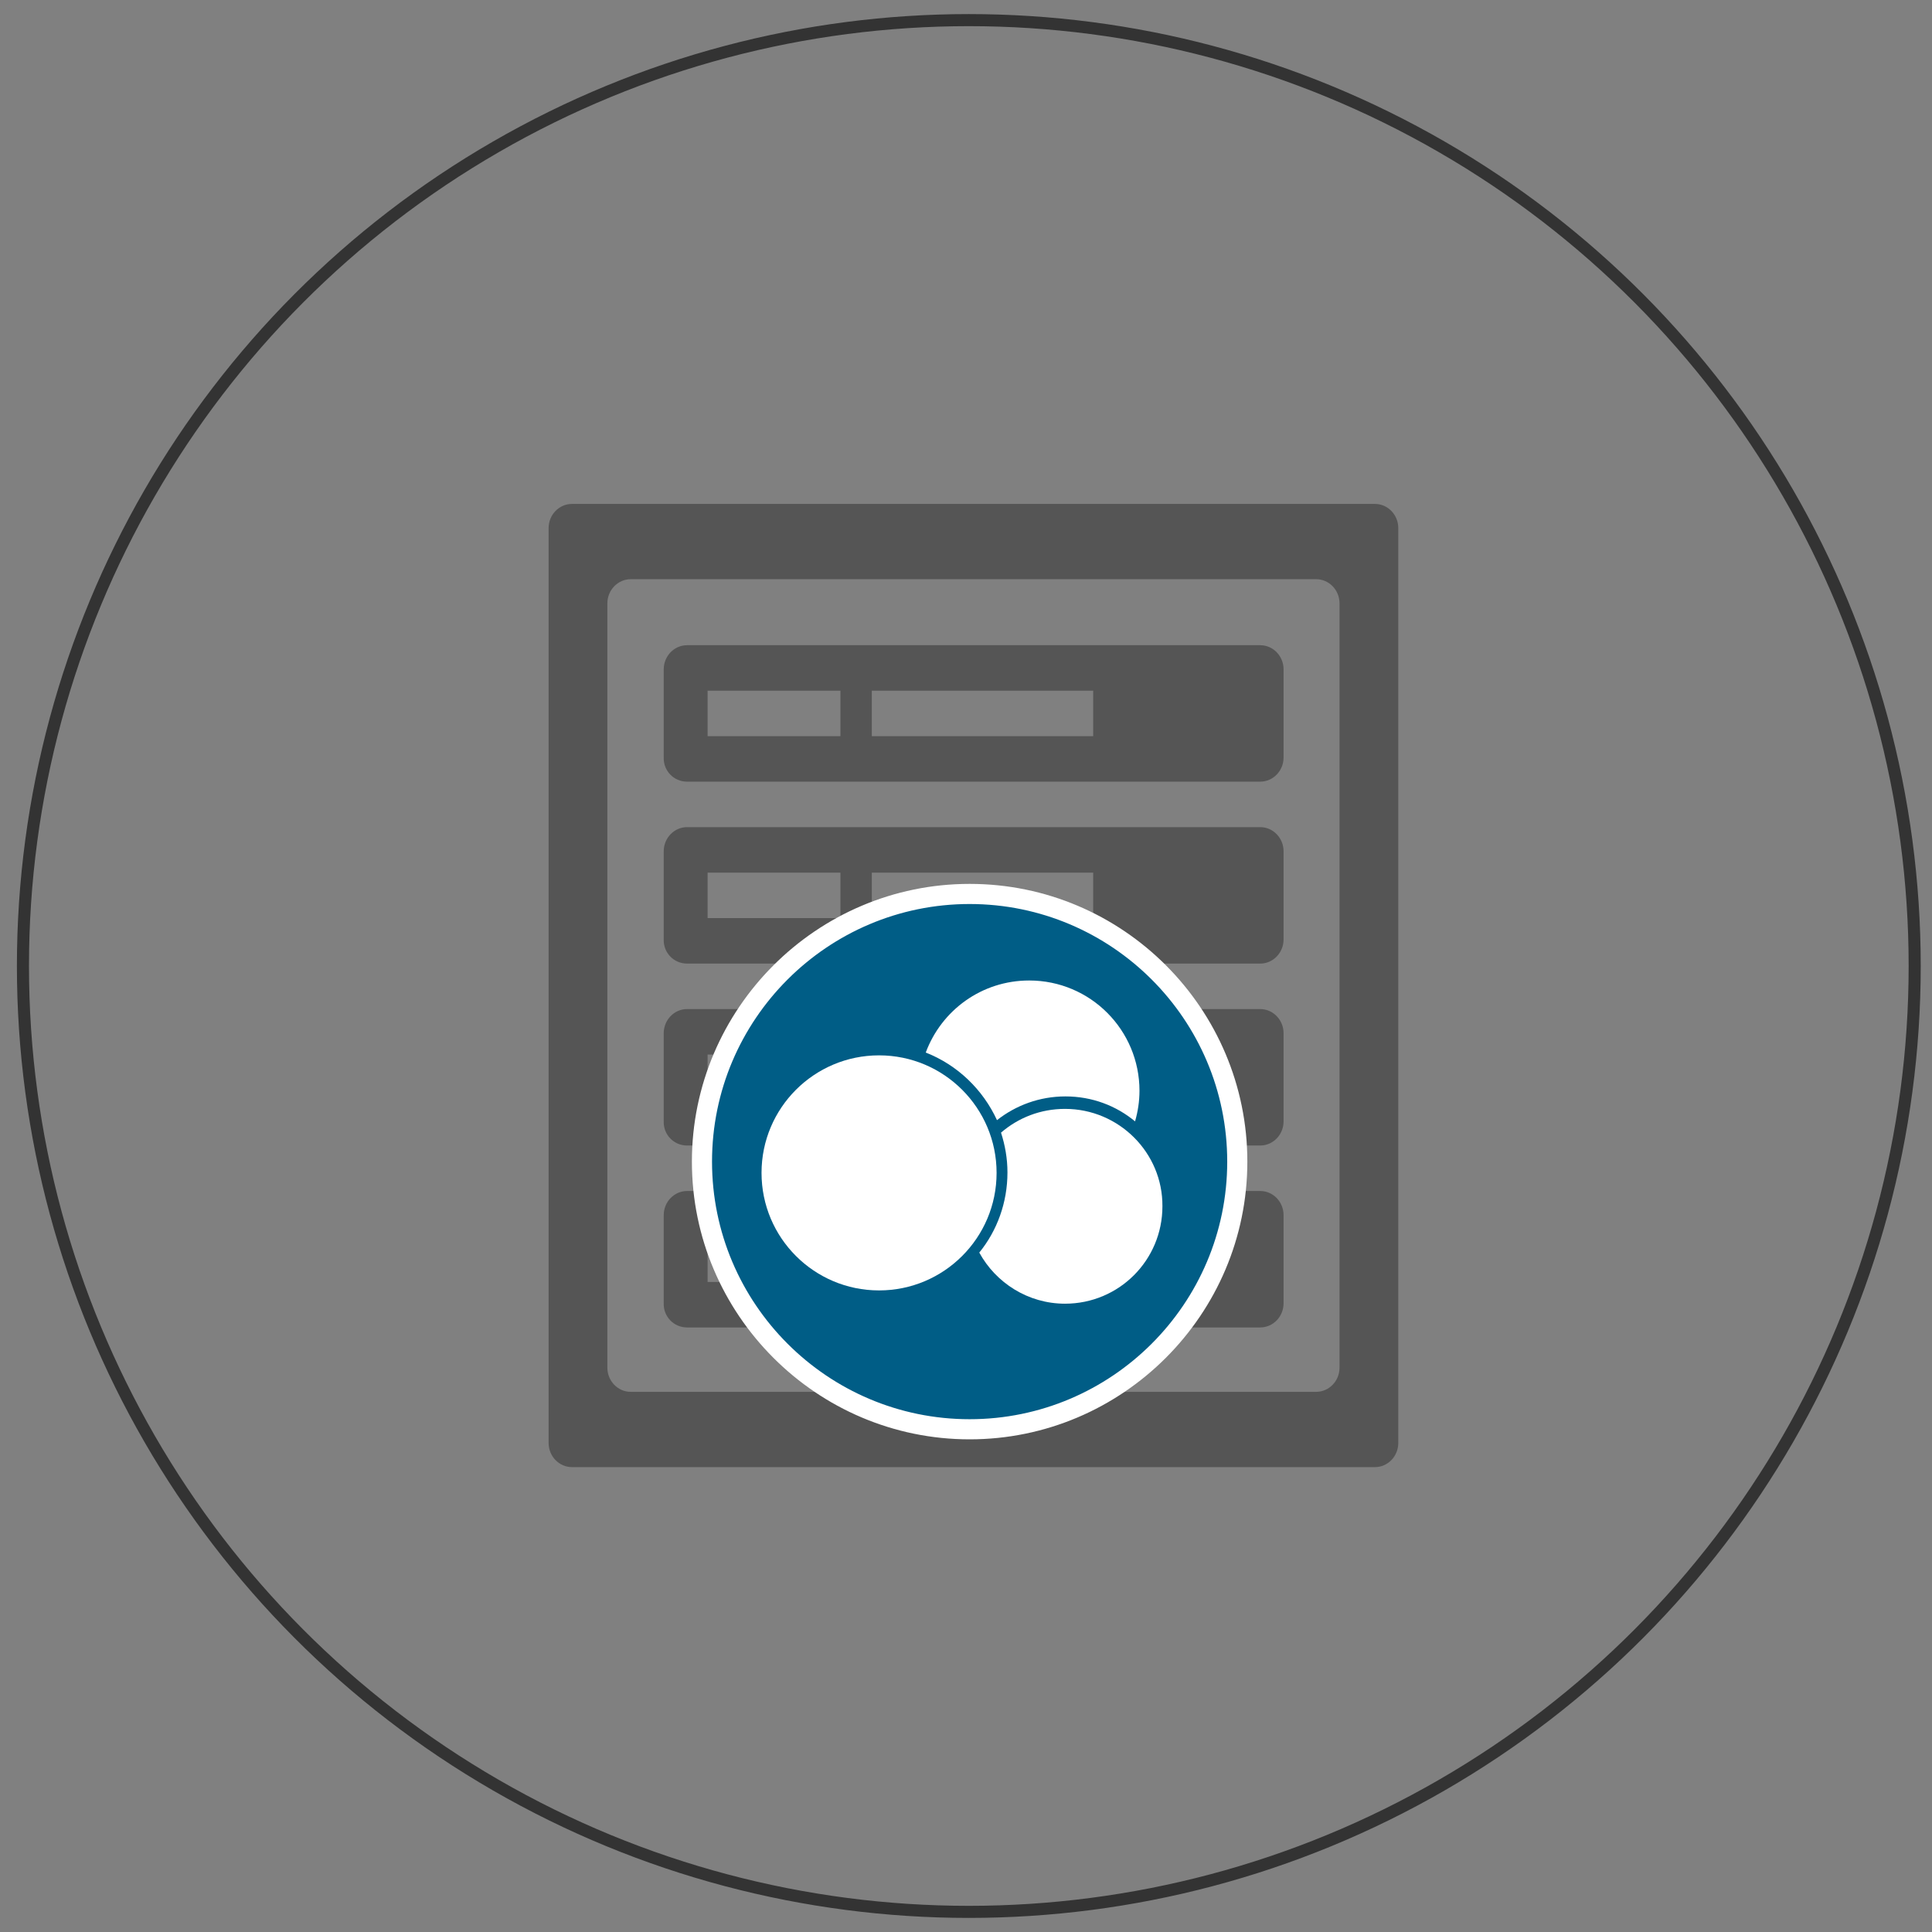
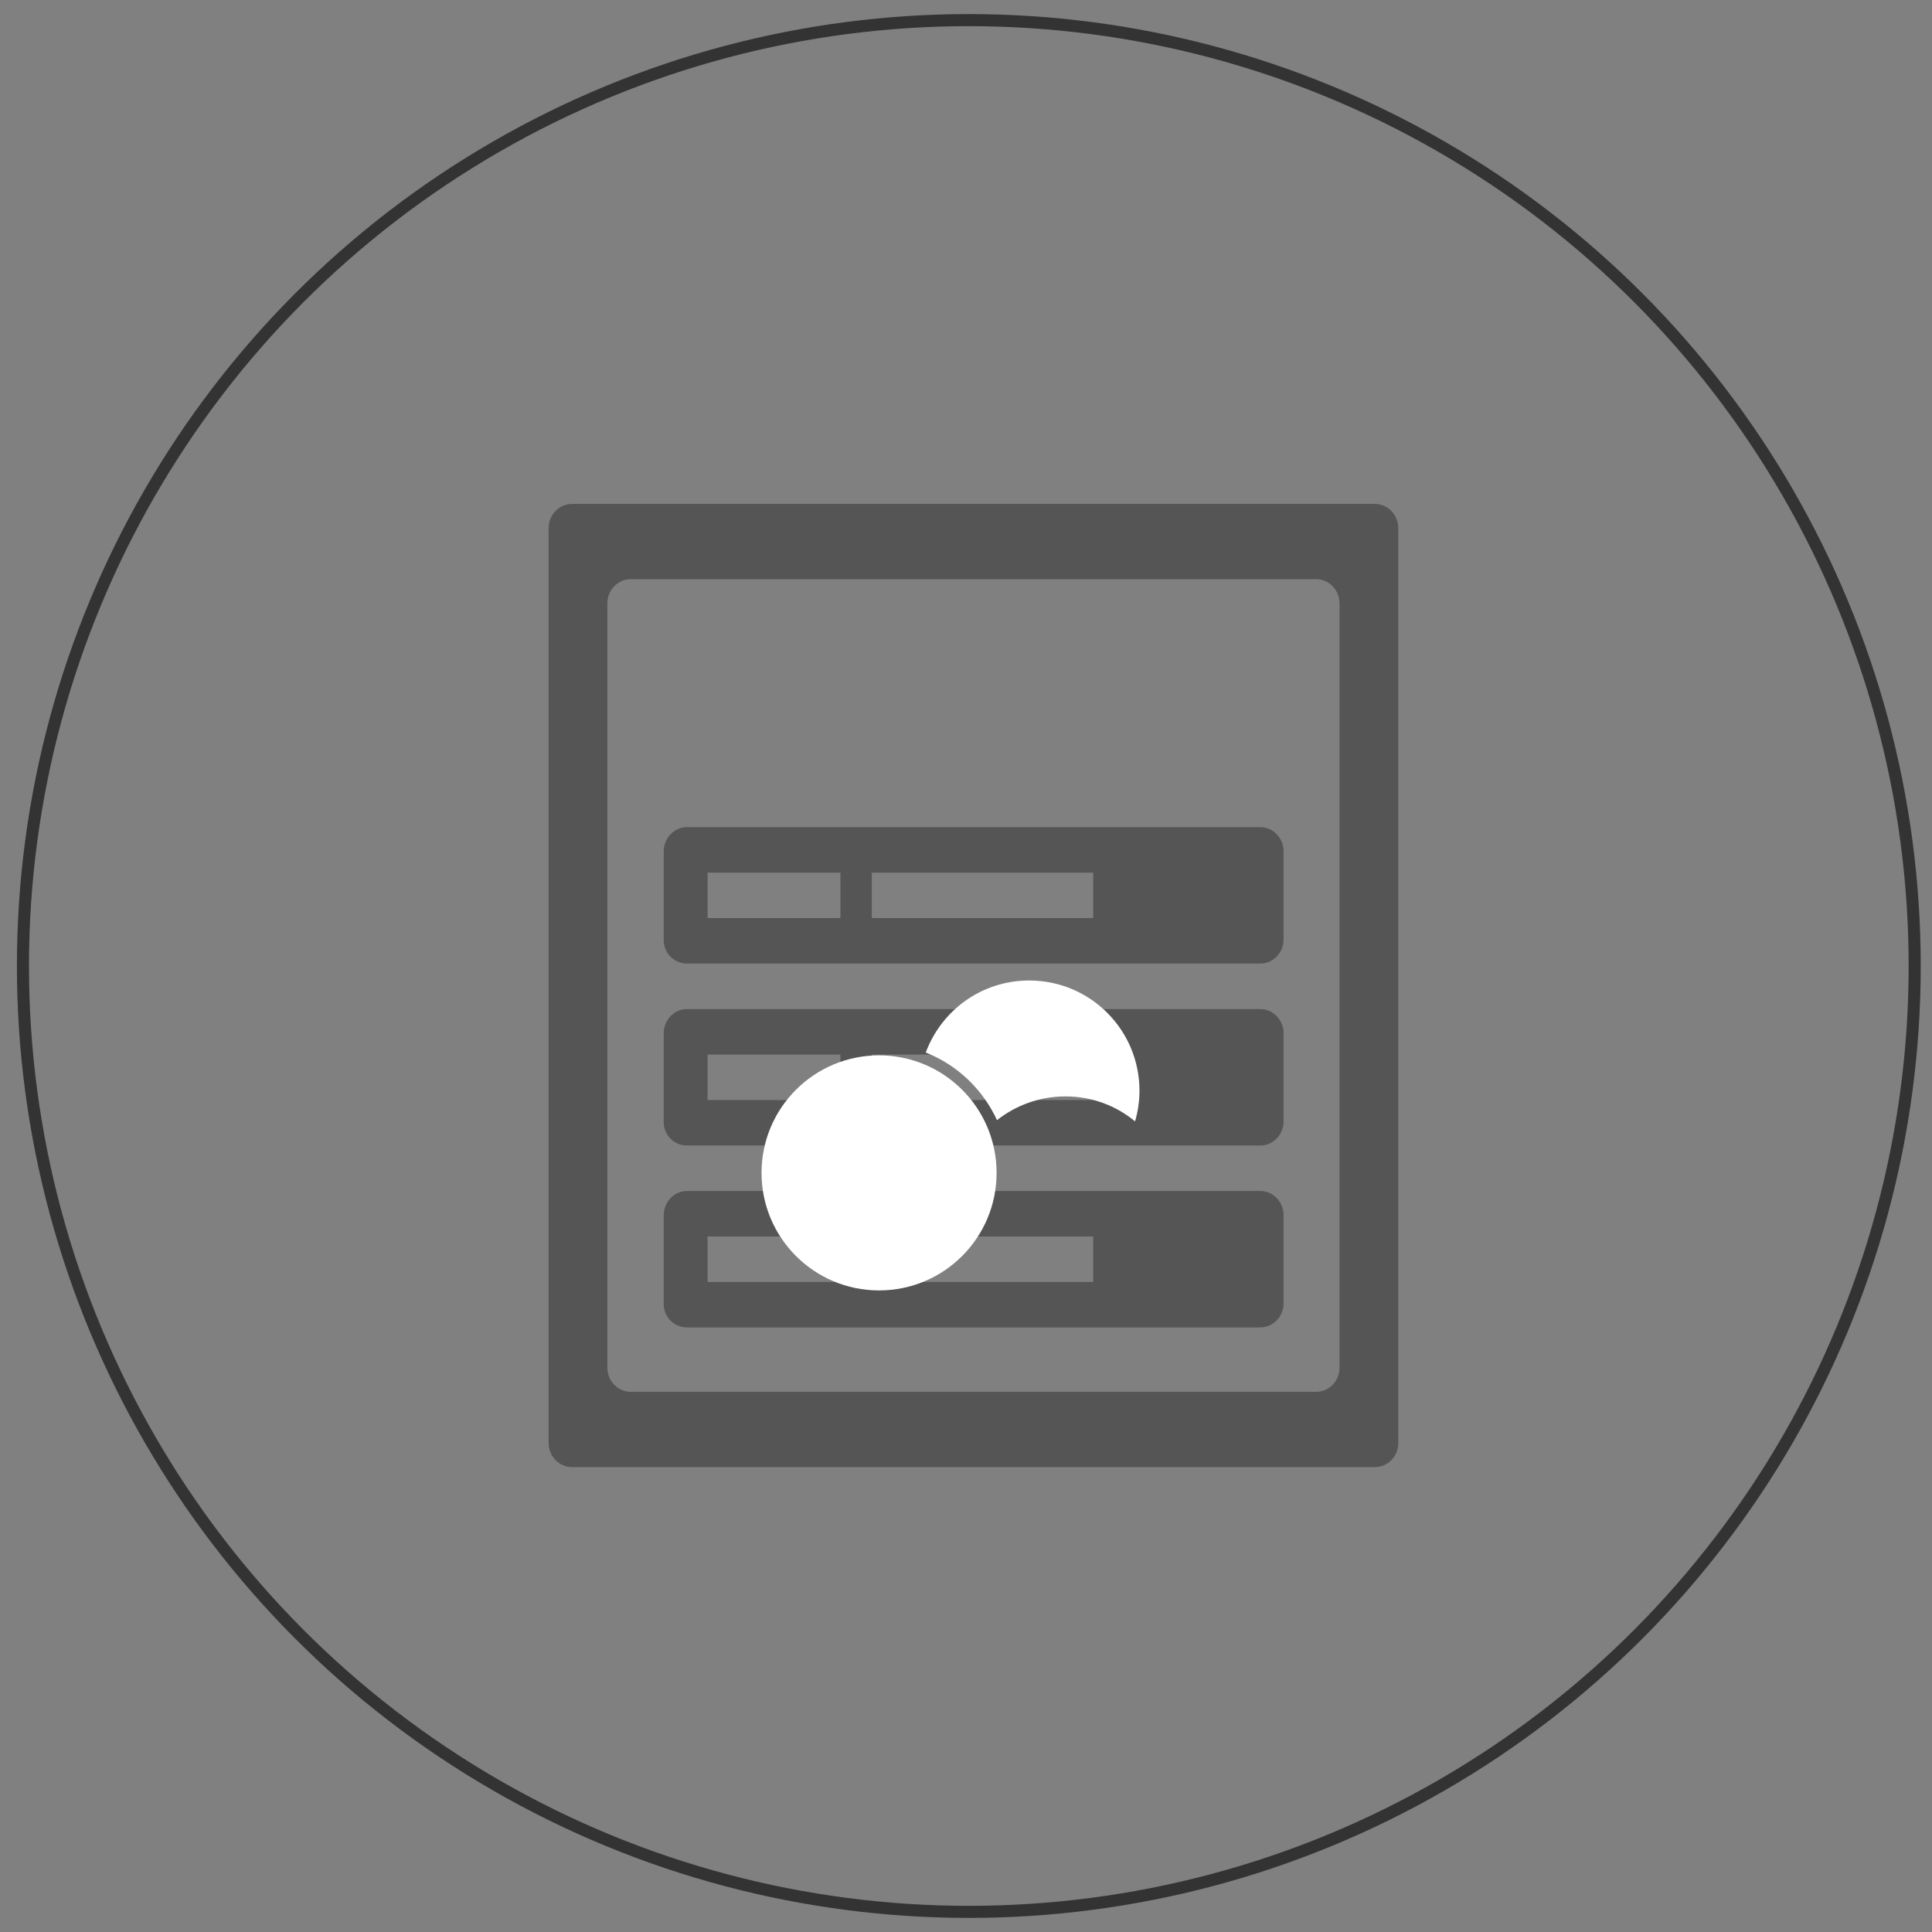
<svg xmlns="http://www.w3.org/2000/svg" version="1.1" id="Ebene_1" x="0px" y="0px" viewBox="0 0 480 480" style="enable-background:new 0 0 480 480;" xml:space="preserve">
  <rect x="0" y="0" width="480" height="480" fill="#808080" stroke="none" />
  <style type="text/css">
	.st0{fill:none;stroke:#333333;stroke-width:3;stroke-miterlimit:10;}
	.st1{fill:#555555;}
	.st2{fill:#005D86;}
	.st3{fill:#FFFFFF;}
</style>
  <circle class="st0" cx="240.7" cy="240" r="235" />
  <g>
    <path class="st1" d="M142.1,364.5h199.5c3.2,0,5.8-2.7,5.8-6V131.2c0-3.3-2.6-6-5.8-6H142.1c-3.2,0-5.8,2.7-5.8,6v227.3   C136.3,361.8,138.9,364.5,142.1,364.5z M150.9,149.9c0-3.3,2.6-6,5.8-6H327c3.2,0,5.8,2.7,5.8,6v189.9c0,3.3-2.6,6-5.8,6H156.7   c-3.2,0-5.8-2.7-5.8-6V149.9z" />
    <path class="st1" d="M170.7,329.8h142.4c3.2,0,5.8-2.7,5.8-6v-21.9c0-3.3-2.6-6-5.8-6H170.7c-3.2,0-5.8,2.7-5.8,6v21.9   C164.8,327.1,167.4,329.8,170.7,329.8z M216.6,307.2h55v11.3h-55V307.2z M175.8,307.2h33v11.3h-33V307.2z" />
    <path class="st1" d="M170.7,284.6h142.4c3.2,0,5.8-2.7,5.8-6v-21.9c0-3.3-2.6-6-5.8-6H170.7c-3.2,0-5.8,2.7-5.8,6v21.9   C164.8,281.9,167.4,284.6,170.7,284.6z M216.6,262h55v11.3h-55V262z M175.8,262h33v11.3h-33V262z" />
    <path class="st1" d="M170.7,239.4h142.4c3.2,0,5.8-2.7,5.8-6v-21.9c0-3.3-2.6-6-5.8-6H170.7c-3.2,0-5.8,2.7-5.8,6v21.9   C164.8,236.7,167.4,239.4,170.7,239.4z M216.6,216.8h55v11.3h-55V216.8z M175.8,216.8h33v11.3h-33V216.8z" />
-     <path class="st1" d="M170.7,194.2h142.4c3.2,0,5.8-2.7,5.8-6v-21.9c0-3.3-2.6-6-5.8-6H170.7c-3.2,0-5.8,2.7-5.8,6v21.9   C164.8,191.5,167.4,194.2,170.7,194.2z M216.6,171.6h55v11.3h-55V171.6z M175.8,171.6h33v11.3h-33V171.6z" />
  </g>
  <g>
-     <path class="st2" d="M240.9,355.1c-36.7,0-66.5-29.8-66.5-66.5s29.8-66.5,66.5-66.5c36.7,0,66.5,29.8,66.5,66.5   S277.6,355.1,240.9,355.1z" />
-     <path class="st3" d="M240.9,224.6c35.3,0,64,28.7,64,64s-28.7,64-64,64s-64-28.7-64-64S205.6,224.6,240.9,224.6 M240.9,219.6   c-38,0-69,31-69,69s31,69,69,69s69-31,69-69S279,219.6,240.9,219.6L240.9,219.6z" />
-   </g>
+     </g>
  <g>
    <path class="st3" d="M247.7,278.3c4.7-3.7,10.6-5.9,17-5.9c6.6,0,12.6,2.3,17.3,6.2c0.7-2.4,1.1-5,1.1-7.6   c0-15.1-12.2-27.4-27.4-27.4c-11.8,0-21.8,7.4-25.7,17.9C237.9,264.6,244.2,270.7,247.7,278.3z" />
-     <path class="st3" d="M264.6,275.5c-6.1,0-11.6,2.2-15.9,5.9c1,3.1,1.6,6.4,1.6,9.9c0,7.5-2.6,14.5-7,19.9   c4.1,7.5,12.1,12.7,21.3,12.7c13.4,0,24.2-10.8,24.2-24.2C288.9,286.4,278,275.5,264.6,275.5z" />
    <circle class="st3" cx="218.4" cy="291.4" r="29.2" />
  </g>
</svg>